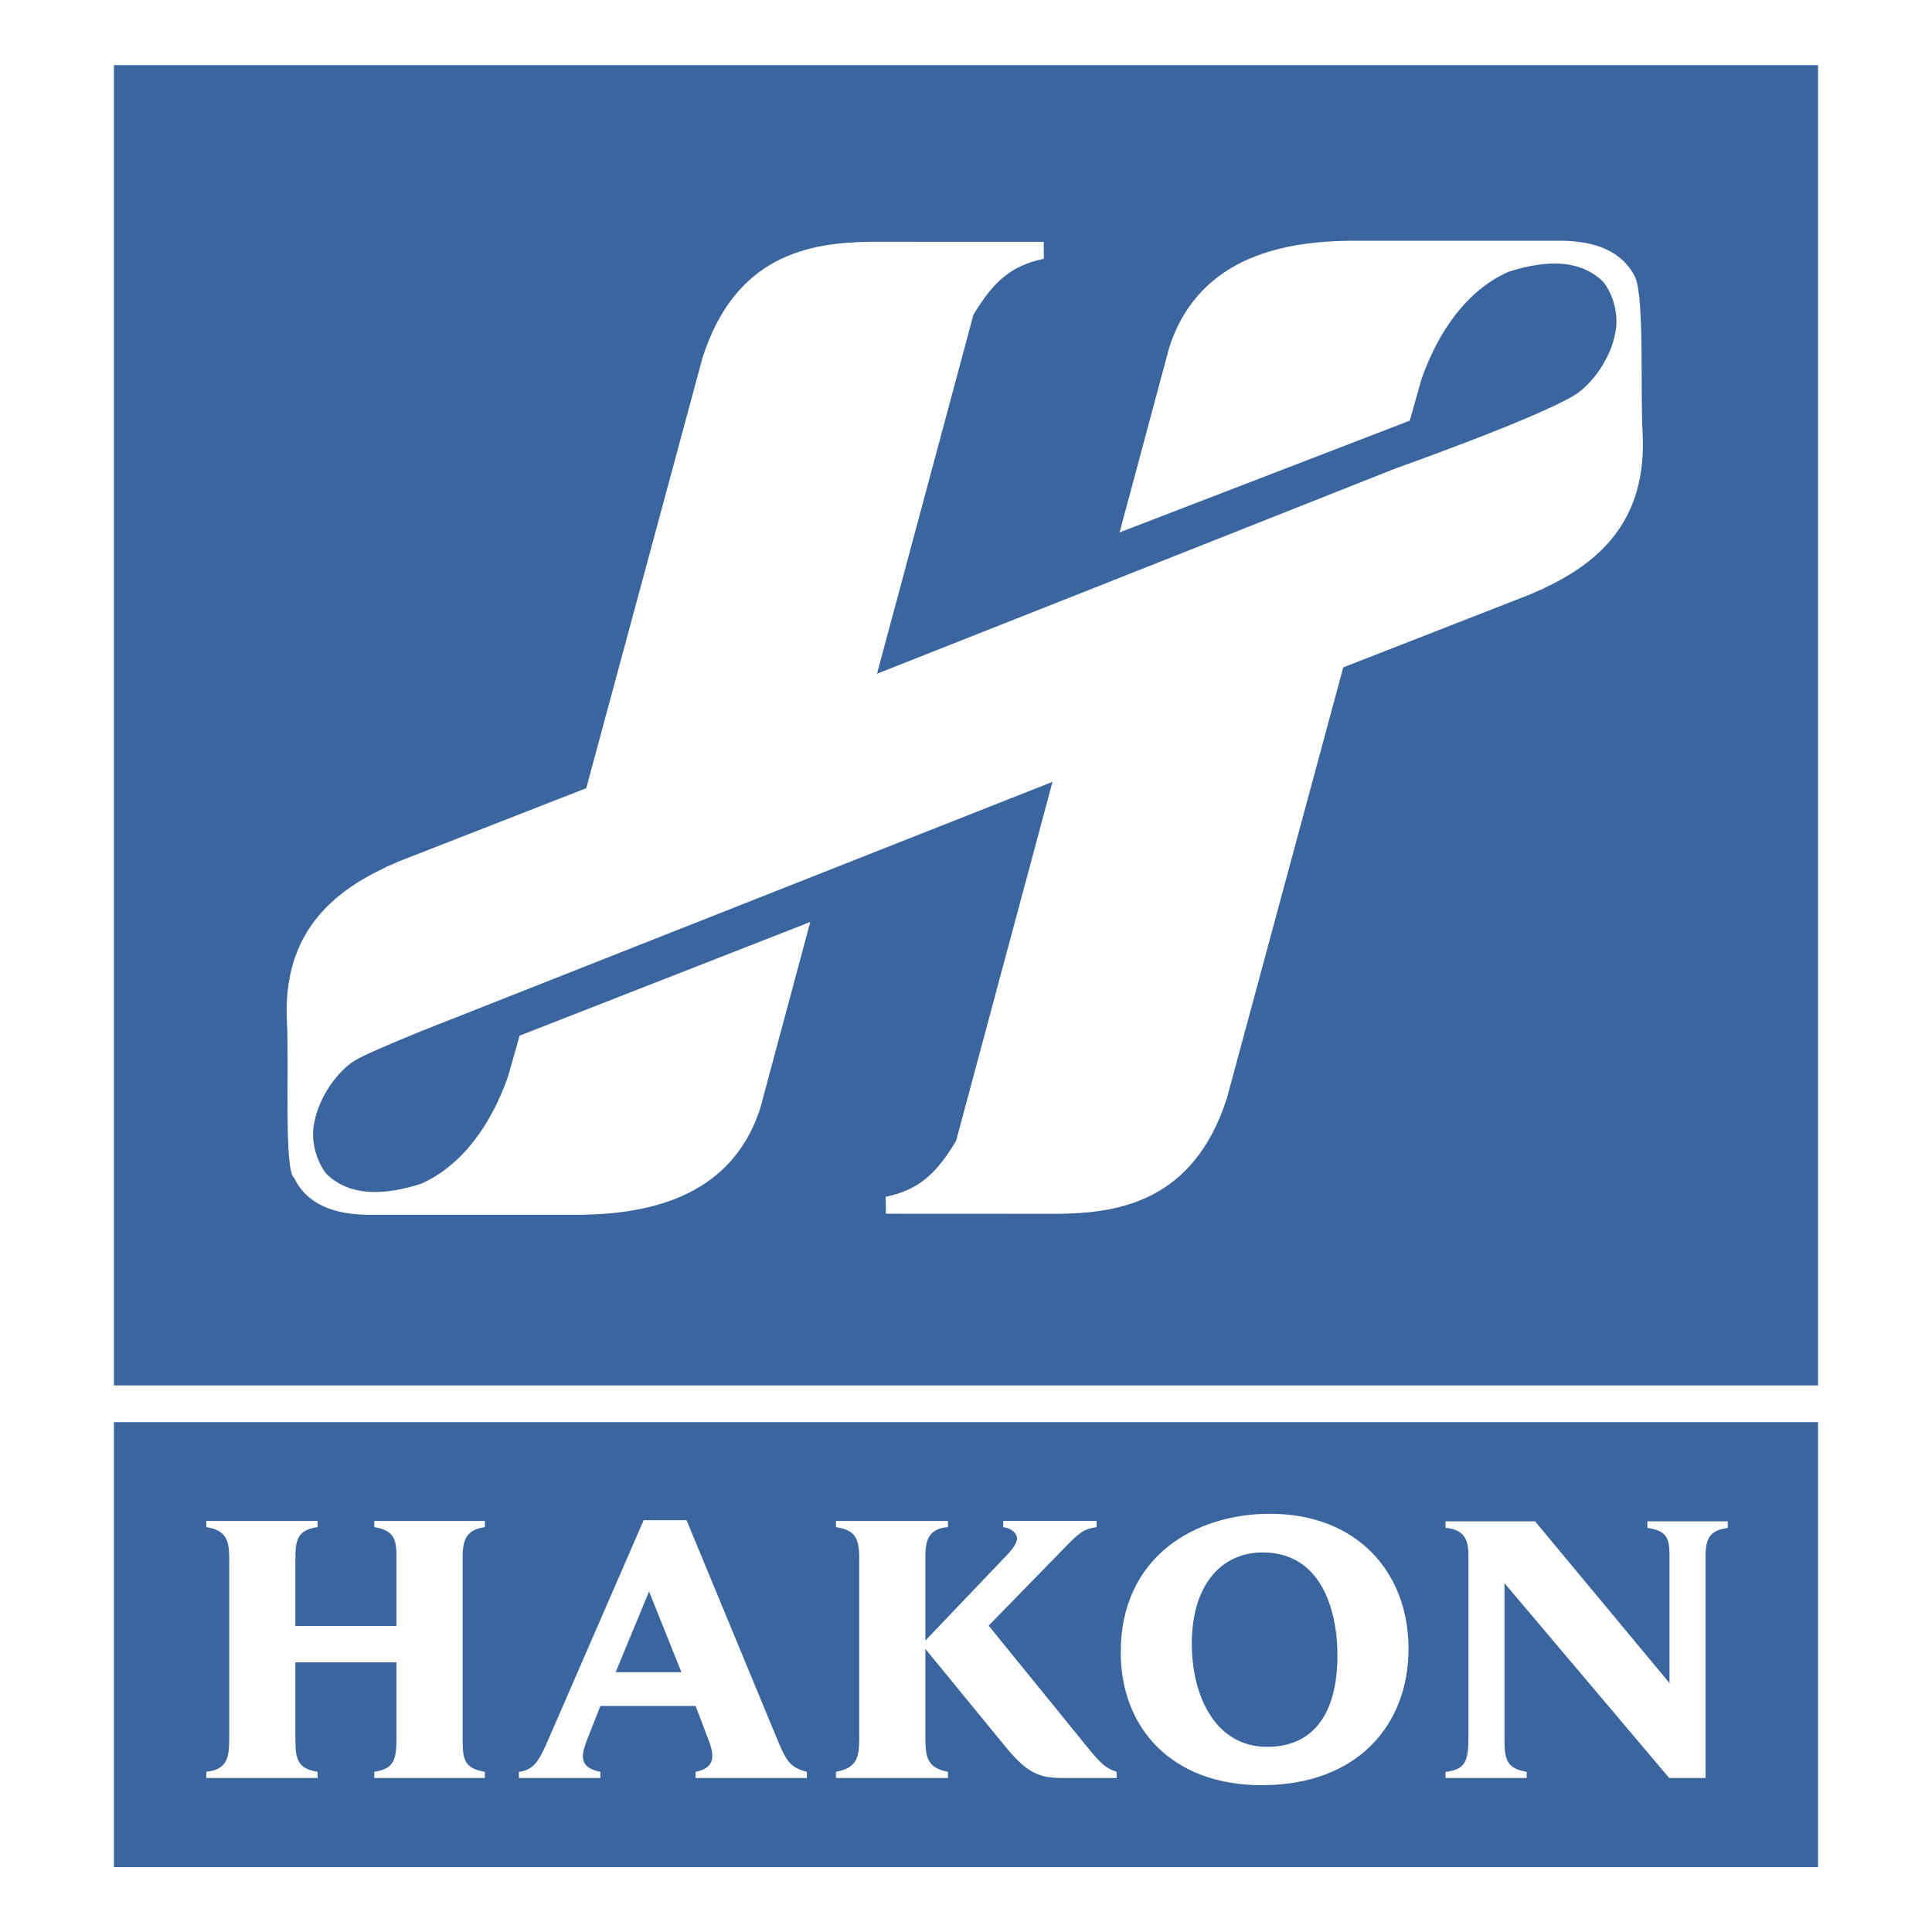
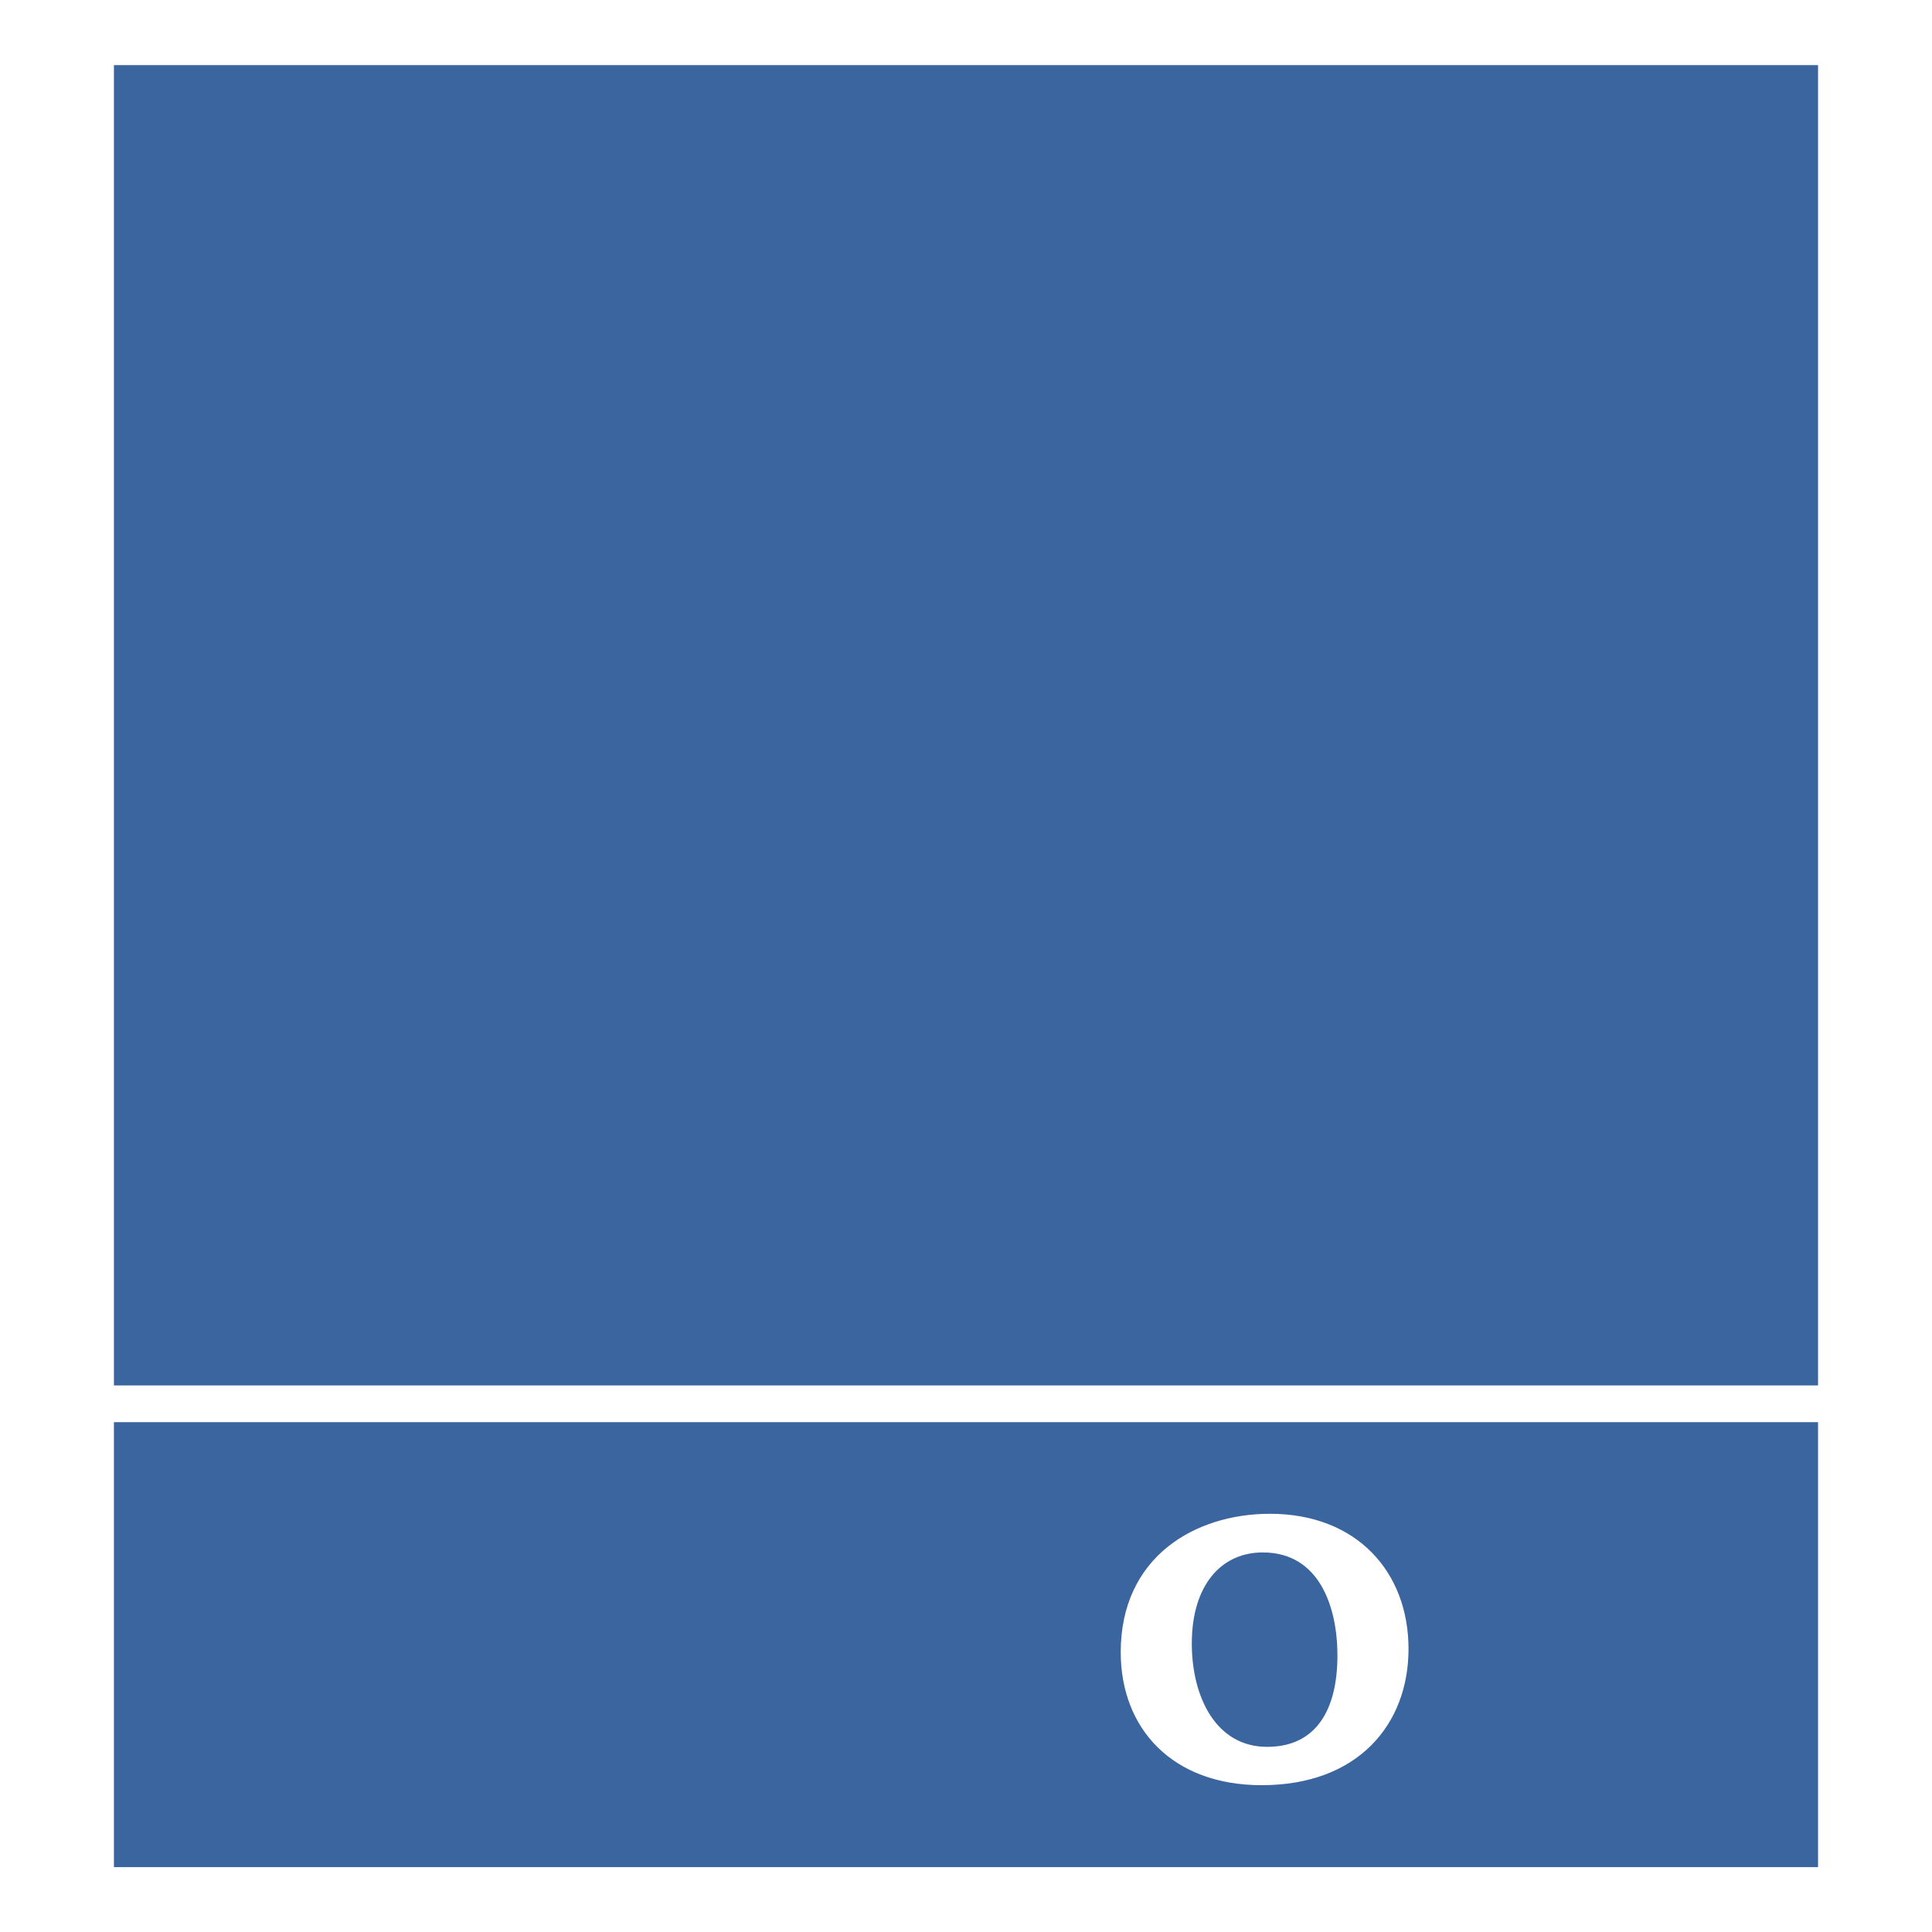
<svg xmlns="http://www.w3.org/2000/svg" width="2500" height="2500" viewBox="0 0 192.756 192.756">
  <g fill-rule="evenodd" clip-rule="evenodd">
-     <path fill="#fff" d="M0 0h192.756v192.756H0V0z" />
    <path fill="#fff" d="M7.705 2.834h177.346v187.088H7.705V2.834z" />
    <path fill="#3a659f" d="M11.367 6.497h170.02v131.726H11.367V6.497zM11.367 141.891h170.02v44.394H11.367v-44.394z" />
-     <path d="M42.036 102.873l62.974-24.869-9.621 35.824c-1.937 3.209-3.643 4.869-7.022 5.58l.02 1.686 17.217.008c6.115-.064 13.547-1.303 16.818-11.584l11.596-42.934 18.596-7.261c.352-.145.697-.302 1.057-.46l.328-.132.012-.03c5.211-2.442 10.352-6.5 9.873-15.493-.24-4.372.182-13.139-.713-15.491-1.344-2.788-4.209-3.649-7.322-3.699h-21.086c-6.115.068-15.078 1.295-18.104 10.634L111.7 53.12l28.953-11.151 1.162-4.121c1.693-4.846 4.6-8.936 8.715-10.742 3.127-.988 6.828-1.491 9.391.976 1.018 1.225 1.615 3.359 1.244 5.091-.453 2.604-2.348 5.196-4.078 6.253-3.826 2.34-17.787 7.286-17.787 7.286L110.335 58.19l-22.836 9.029 9.621-35.821c1.945-3.209 3.645-4.871 7.029-5.581l-.02-1.688-17.221-.005c-6.116.062-13.547 1.302-16.82 11.583L58.49 78.639l-18.593 7.262c-.353.145-.705.303-1.051.46l-.333.132-.013.032c-5.21 2.44-10.353 6.5-9.873 15.491.239 4.375-.308 14.713.71 15.486 1.341 2.793 4.209 3.654 7.326 3.699h21.084c6.116-.062 15.078-1.289 18.104-10.627l4.989-18.587-29 11.343-1.146 4.049c-1.693 4.844-4.599 8.928-8.715 10.74-3.127.98-6.826 1.484-9.387-.975-1.019-1.229-1.618-3.361-1.245-5.092.453-2.605 2.345-5.197 4.077-6.256.817-.501 3.46-1.642 6.612-2.923zM22.87 155.695c0-1.771-.107-3.006-2.285-3.332v-.617h11.1v.617c-2.139.289-2.215 1.445-2.215 3.332v6.533h10.086v-6.746c0-1.674-.075-2.793-2.213-3.119v-.617h11.03v.617c-2.071.289-2.215 1.521-2.215 3.227v17.557c0 2.359.038 3.229 2.215 3.629v.617h-11.03v-.617c1.994-.326 2.213-1.195 2.213-3.41v-7.514H29.47v7.66c0 1.994.221 2.938 2.215 3.264v.617h-11.1v-.617c1.956-.256 2.285-1.195 2.285-3.264v-17.817zM64.217 151.67h4.279l8.815 21.295c1.12 2.723 1.409 3.34 3.191 3.811v.617h-11.1v-.617c.943-.182 1.666-.615 1.666-1.598 0-.541-.214-1.164-.396-1.629l-1.27-3.342H59.9l-1.347 3.412c-.328.906-.397 1.195-.397 1.598 0 1.158 1.09 1.414 1.744 1.559v.617h-8.13v-.617c1.561-.182 2.069-1.232 2.938-3.227l9.509-21.879zm-2.795 15.166h6.564l-3.229-8.055-3.335 8.055zM85.725 155.482c0-2.176-.51-2.83-2.322-3.119v-.617h11.175v.617c-2.176.145-2.253 1.705-2.253 3.082v8.236l8.238-8.639c.289-.32.906-1.012.906-1.555 0-.258-.221-.943-1.377-1.125v-.617h9.316v.617c-1.34.213-1.697.508-3.41 2.283l-7.361 7.545 8.93 10.992c2.139 2.648 2.535 3.154 3.844 3.592v.617h-5.336c-2.178 0-3.412-.326-5.551-2.867l-8.199-10.012v8.814c0 2.07.221 3.047 2.253 3.447v.617H83.403v-.617c1.994-.363 2.322-1.344 2.322-3.195v-18.096z" fill="#fff" />
-     <path d="M140.393 164.514c0 7.438-4.971 13.459-14.51 13.459-8.885 0-13.932-5.625-13.932-13.133 0-9.395 7.293-13.674 14.764-13.674 8.525 0 13.678 5.695 13.678 13.348zm-13.969 9.904c5.008 0 7.148-3.809 7.148-9.25 0-4.859-1.812-10.416-7.582-10.416-4.242 0-7.219 3.344-7.219 9.219 0 5.369 2.43 10.447 7.653 10.447z" fill="#fff" stroke="#fff" stroke-width=".271" stroke-miterlimit="2.613" />
-     <path d="M166.539 177.393l-16.438-19.443v15.67c0 1.994.291 2.83 2.215 3.156v.617h-8.092v-.617c1.965-.219 2.285-1.051 2.285-3.447v-17.846c0-1.346-.033-2.869-2.285-3.051v-.648h8.93l13.414 16.141v-12.373c0-1.918-.068-2.793-2.207-3.119v-.648h8.018v.648c-1.562.258-2.217.768-2.217 2.832v22.129h-3.623v-.001z" fill="#fff" />
+     <path d="M140.393 164.514c0 7.438-4.971 13.459-14.51 13.459-8.885 0-13.932-5.625-13.932-13.133 0-9.395 7.293-13.674 14.764-13.674 8.525 0 13.678 5.695 13.678 13.348zm-13.969 9.904c5.008 0 7.148-3.809 7.148-9.25 0-4.859-1.812-10.416-7.582-10.416-4.242 0-7.219 3.344-7.219 9.219 0 5.369 2.43 10.447 7.653 10.447" fill="#fff" stroke="#fff" stroke-width=".271" stroke-miterlimit="2.613" />
  </g>
</svg>